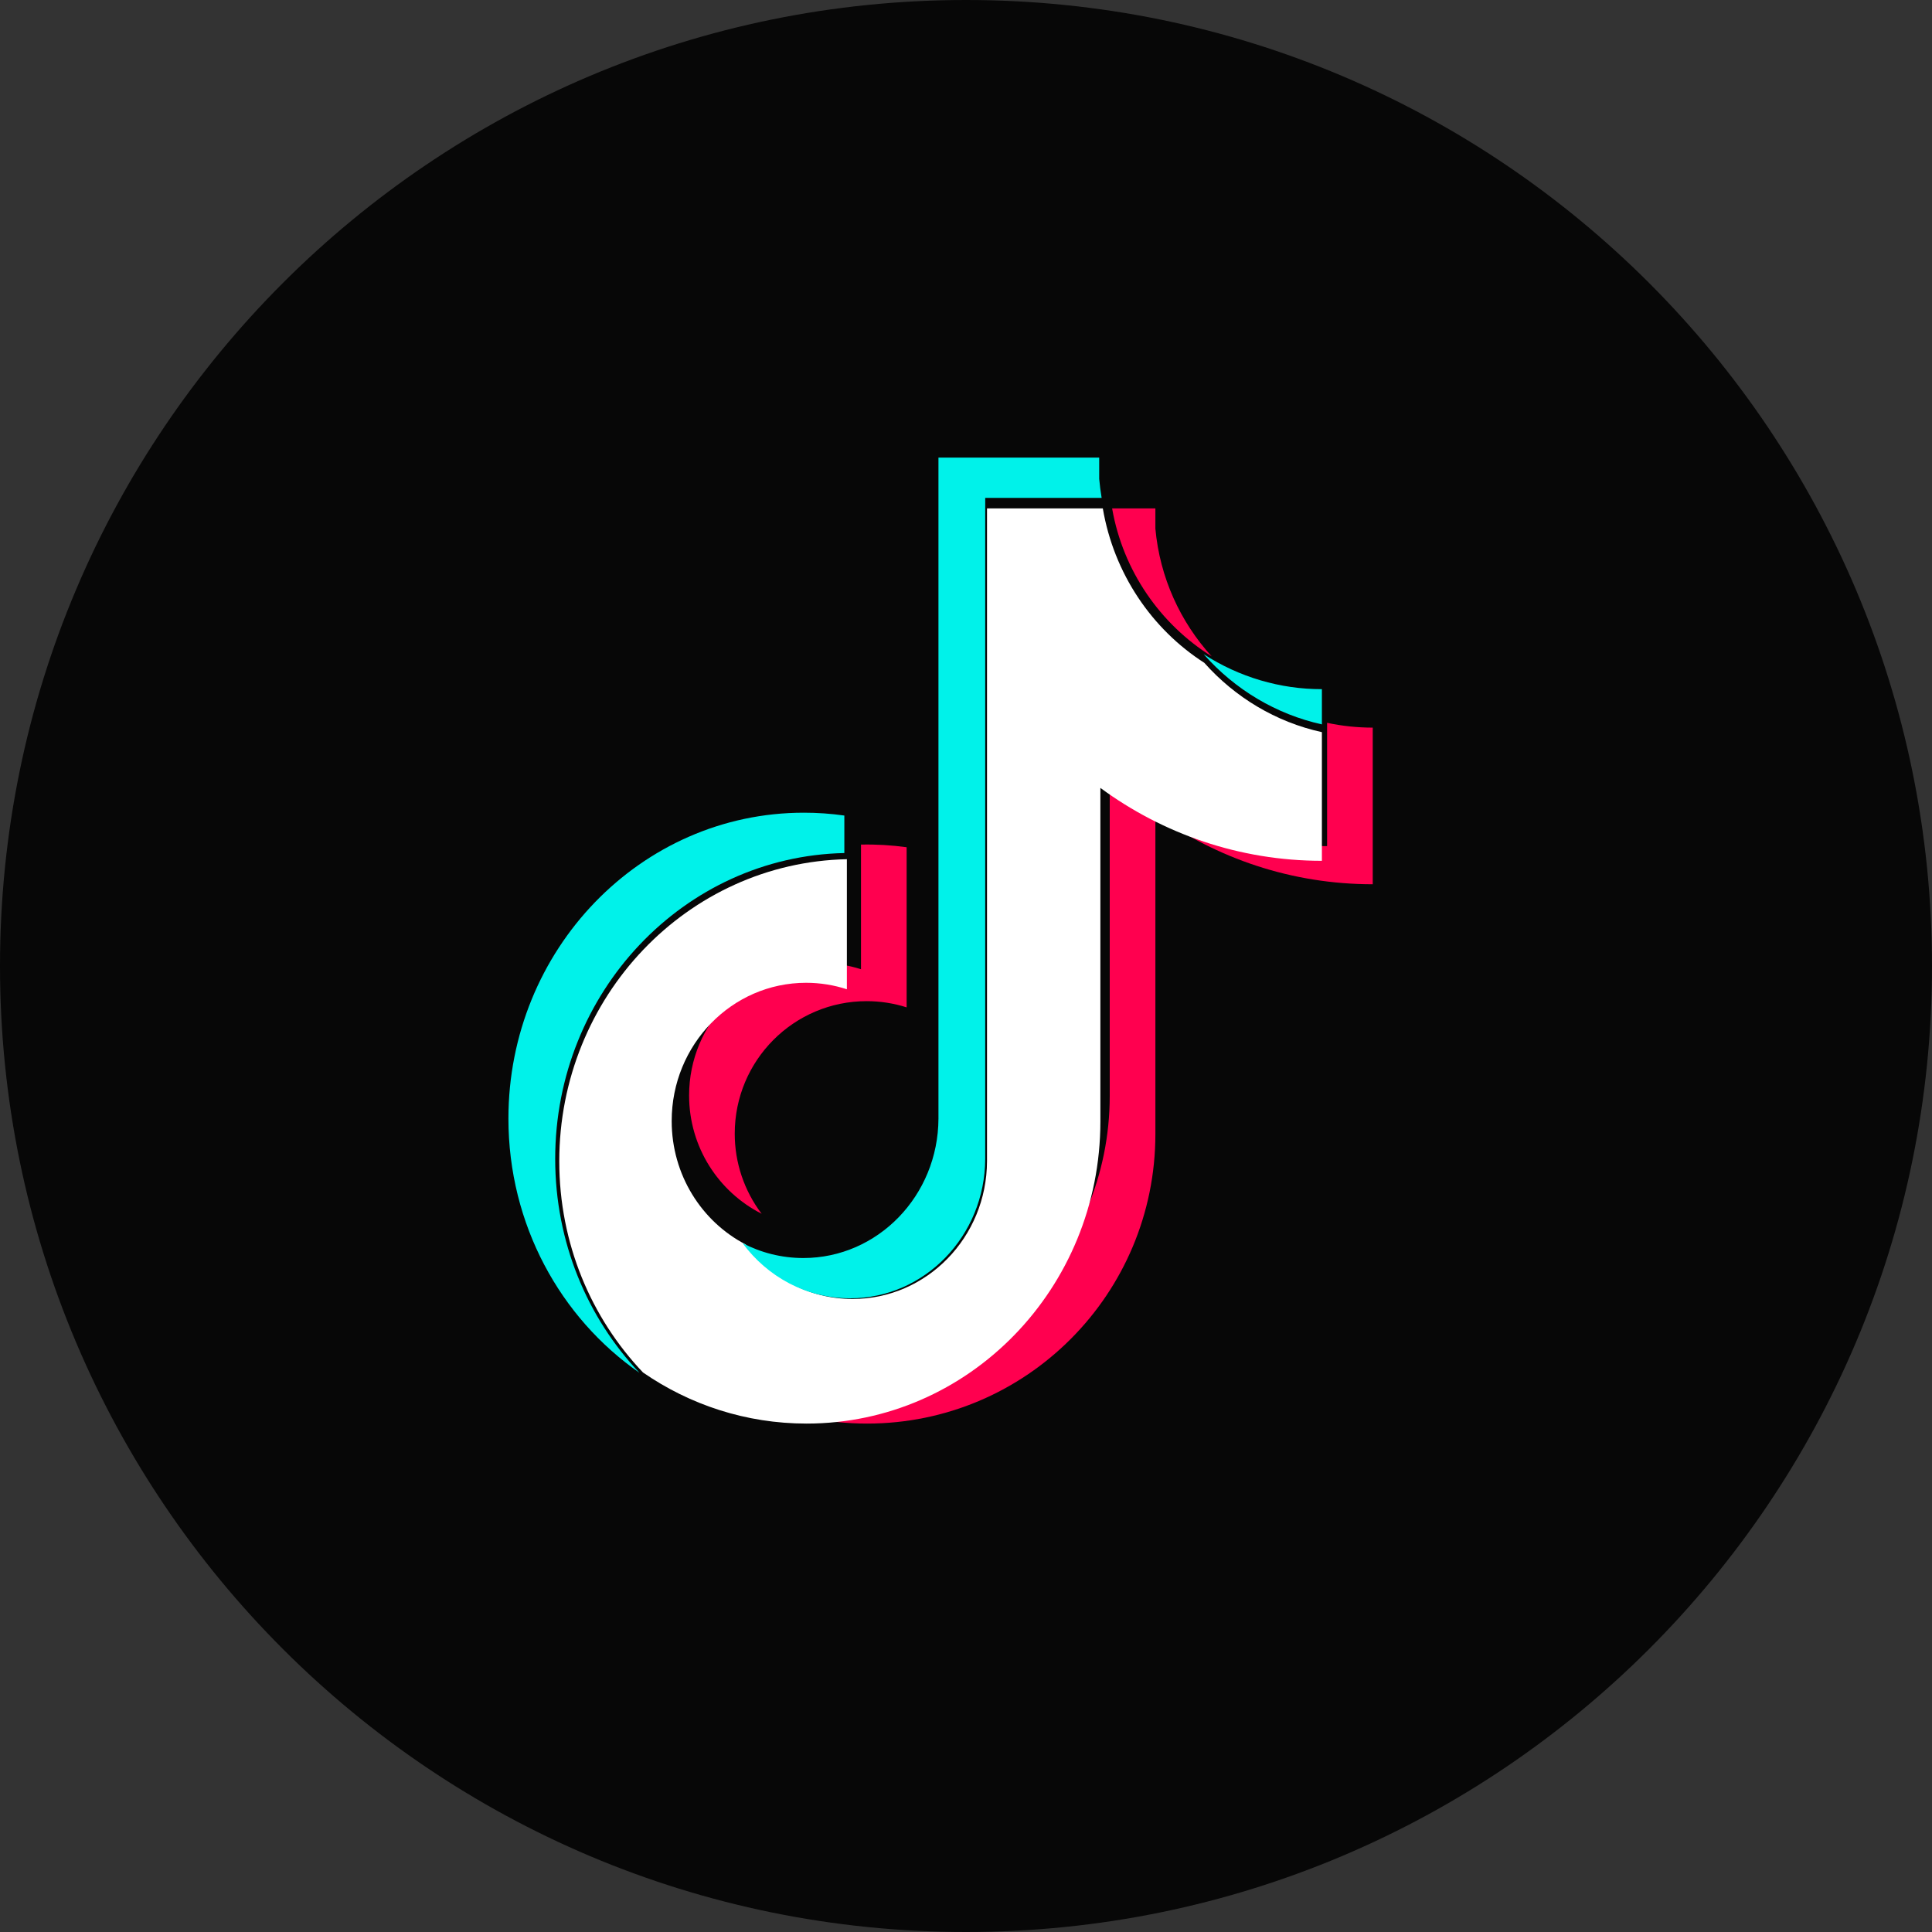
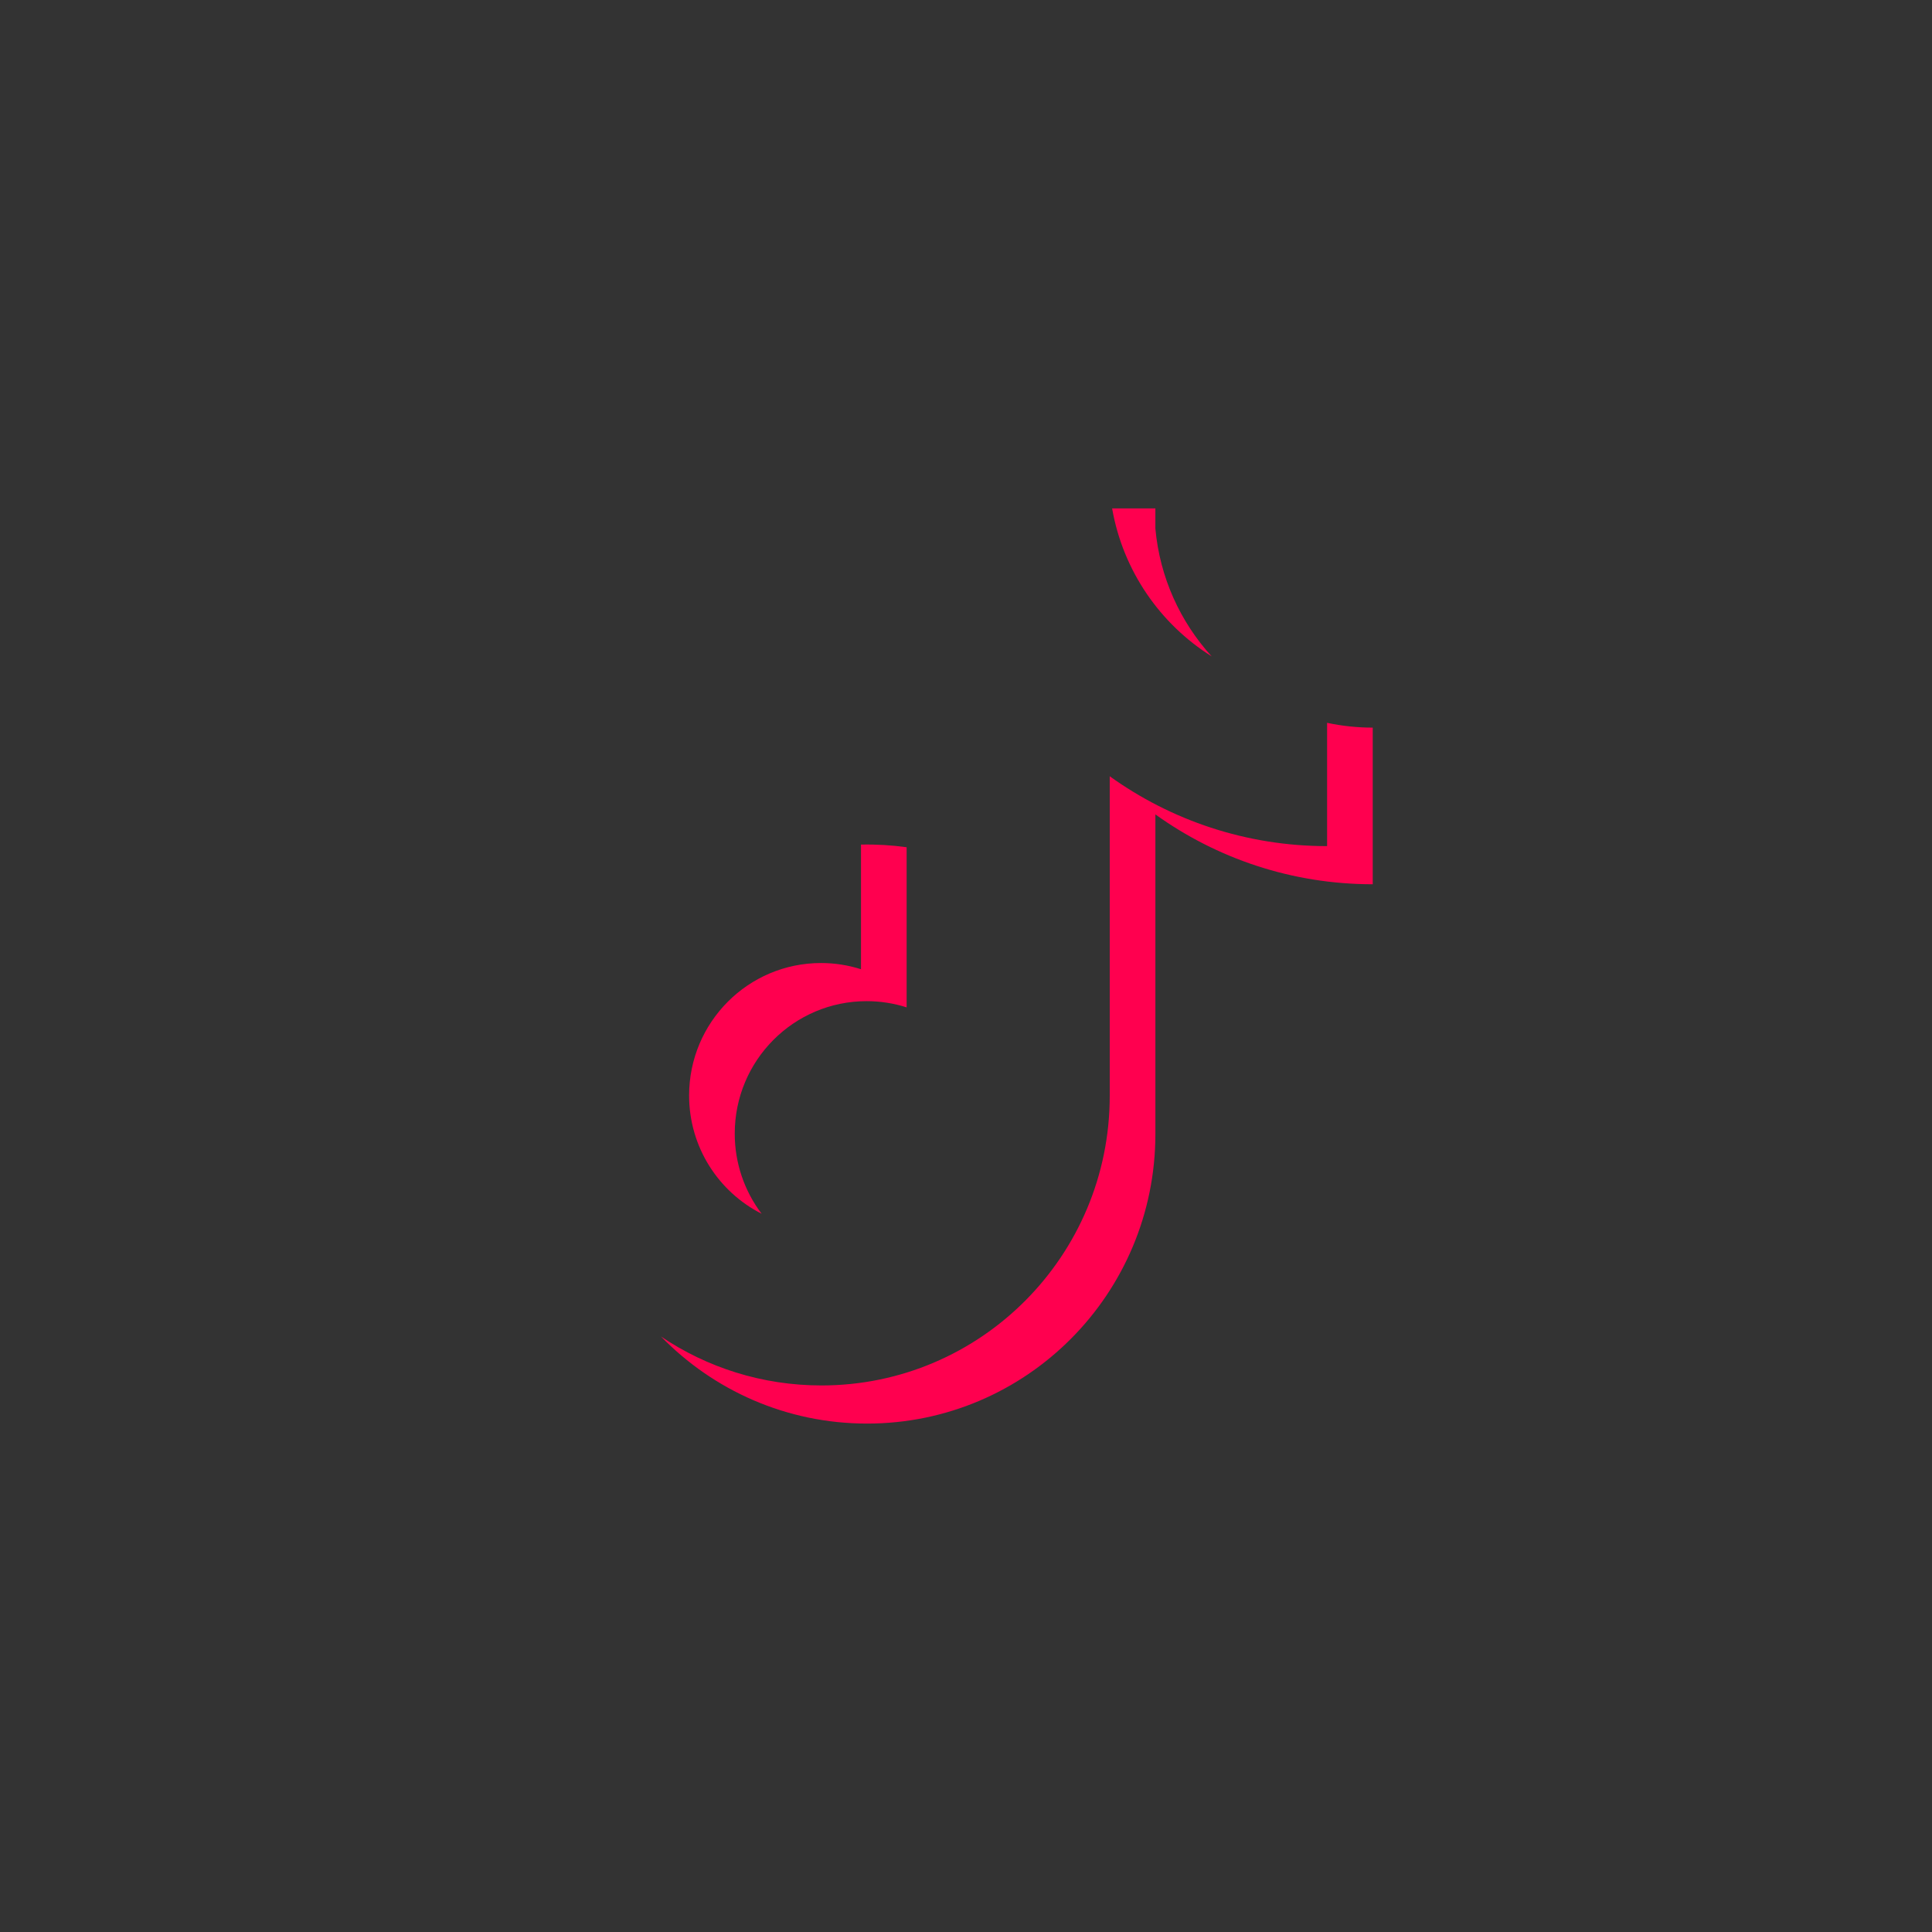
<svg xmlns="http://www.w3.org/2000/svg" width="152" height="152" viewBox="0 0 152 152" fill="none">
  <rect x="0" y="0" width="152" height="152" fill="#333333" stroke="none" />
-   <path d="M152 76C152 117.974 117.974 152 76 152C34.026 152 0 117.974 0 76C0 34.026 34.026 0 76 0C117.974 0 152 34.026 152 76Z" fill="#070707" />
  <path d="M90.899 64.073C95.719 67.533 101.623 69.569 108 69.569V57.246C106.793 57.246 105.589 57.12 104.409 56.868V66.569C98.032 66.569 92.129 64.533 87.308 61.073V86.222C87.308 98.802 77.153 109 64.627 109C59.953 109 55.609 107.581 52 105.147C56.119 109.376 61.863 112 68.217 112C80.744 112 90.9 101.802 90.9 89.221V64.073H90.899ZM95.329 51.641C92.866 48.938 91.249 45.446 90.899 41.585V40H87.496C88.353 44.907 91.275 49.1 95.329 51.641ZM59.923 95.493C58.547 93.681 57.803 91.465 57.806 89.185C57.806 83.431 62.451 78.766 68.182 78.766C69.25 78.766 70.311 78.93 71.329 79.254V66.656C70.14 66.492 68.939 66.422 67.739 66.448V76.254C66.721 75.93 65.659 75.765 64.591 75.766C58.86 75.766 54.215 80.431 54.215 86.186C54.215 90.254 56.537 93.777 59.923 95.493Z" fill="#FF004F" />
-   <path d="M86.572 61.989C91.485 65.599 97.502 67.724 104 67.724V57.602C100.373 56.807 97.161 54.858 94.747 52.147C90.614 49.495 87.637 45.12 86.764 40H77.653V91.361C77.633 97.348 72.907 102.197 67.079 102.197C63.645 102.197 60.594 100.513 58.662 97.906C55.212 96.115 52.845 92.439 52.845 88.194C52.845 82.19 57.579 77.321 63.419 77.321C64.538 77.321 65.617 77.501 66.628 77.831V67.598C54.087 67.865 44 78.402 44 91.361C44 97.83 46.512 103.695 50.589 107.98C54.266 110.519 58.694 112 63.457 112C76.223 112 86.572 101.358 86.572 88.231V61.989H86.572Z" fill="white" />
-   <path d="M104 56.992V54.22C100.712 54.225 97.488 53.272 94.698 51.468C97.167 54.269 100.42 56.199 104 56.992ZM86.671 39.17C86.588 38.674 86.523 38.175 86.479 37.675V36H73.833V88.004C73.812 94.066 69.062 98.975 63.202 98.975C61.482 98.975 59.858 98.552 58.42 97.801C60.362 100.441 63.429 102.145 66.882 102.145C72.74 102.145 77.492 97.236 77.512 91.174V39.17H86.671ZM66.429 67.113V64.163C65.372 64.013 64.307 63.938 63.24 63.939C50.405 63.939 40 74.714 40 88.004C40 96.337 44.089 103.68 50.303 108C46.205 103.662 43.68 97.723 43.68 91.173C43.68 78.052 53.82 67.383 66.429 67.113Z" fill="#00F2EA" />
</svg>